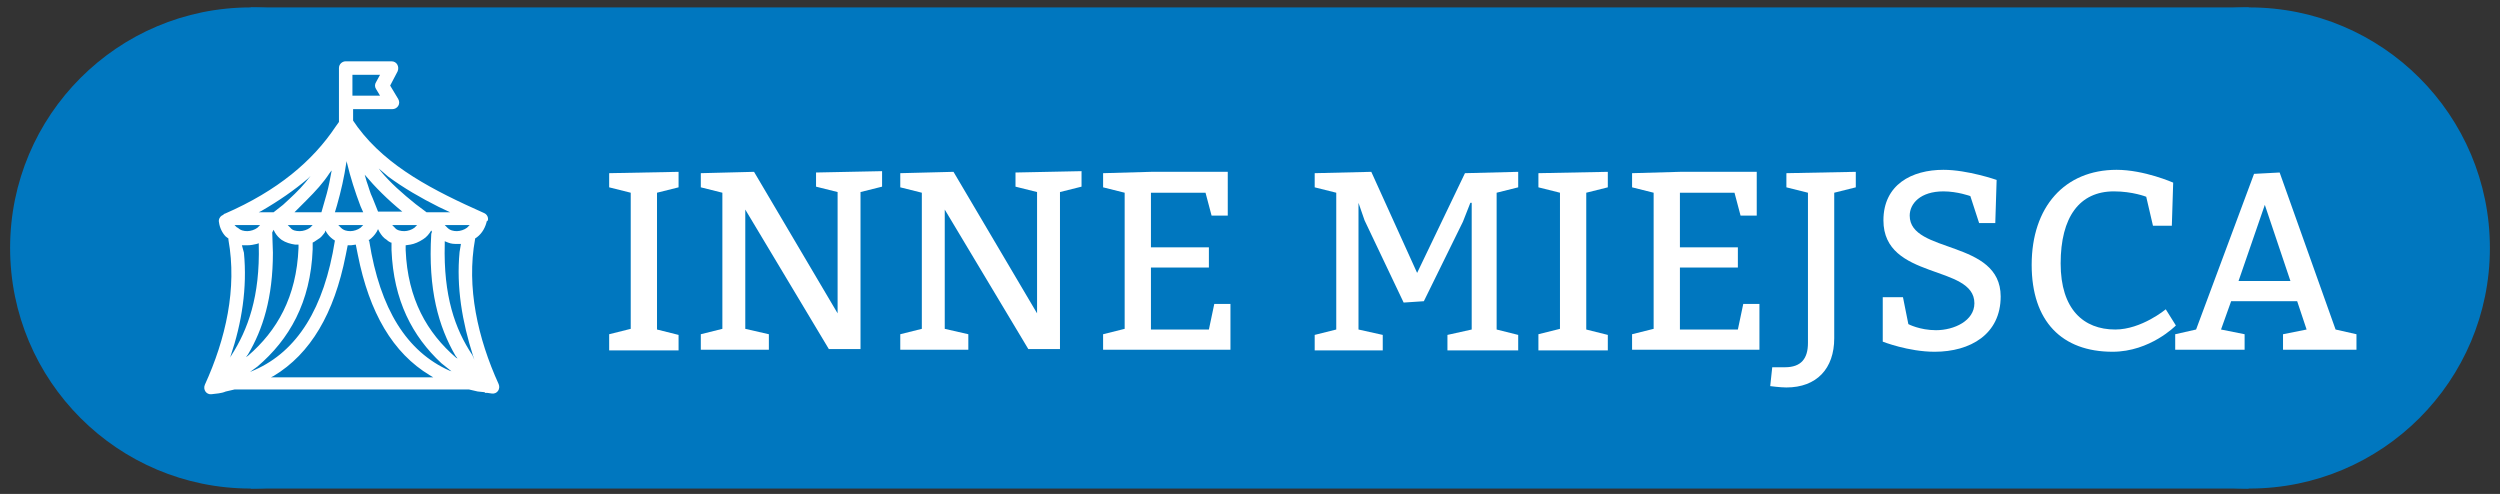
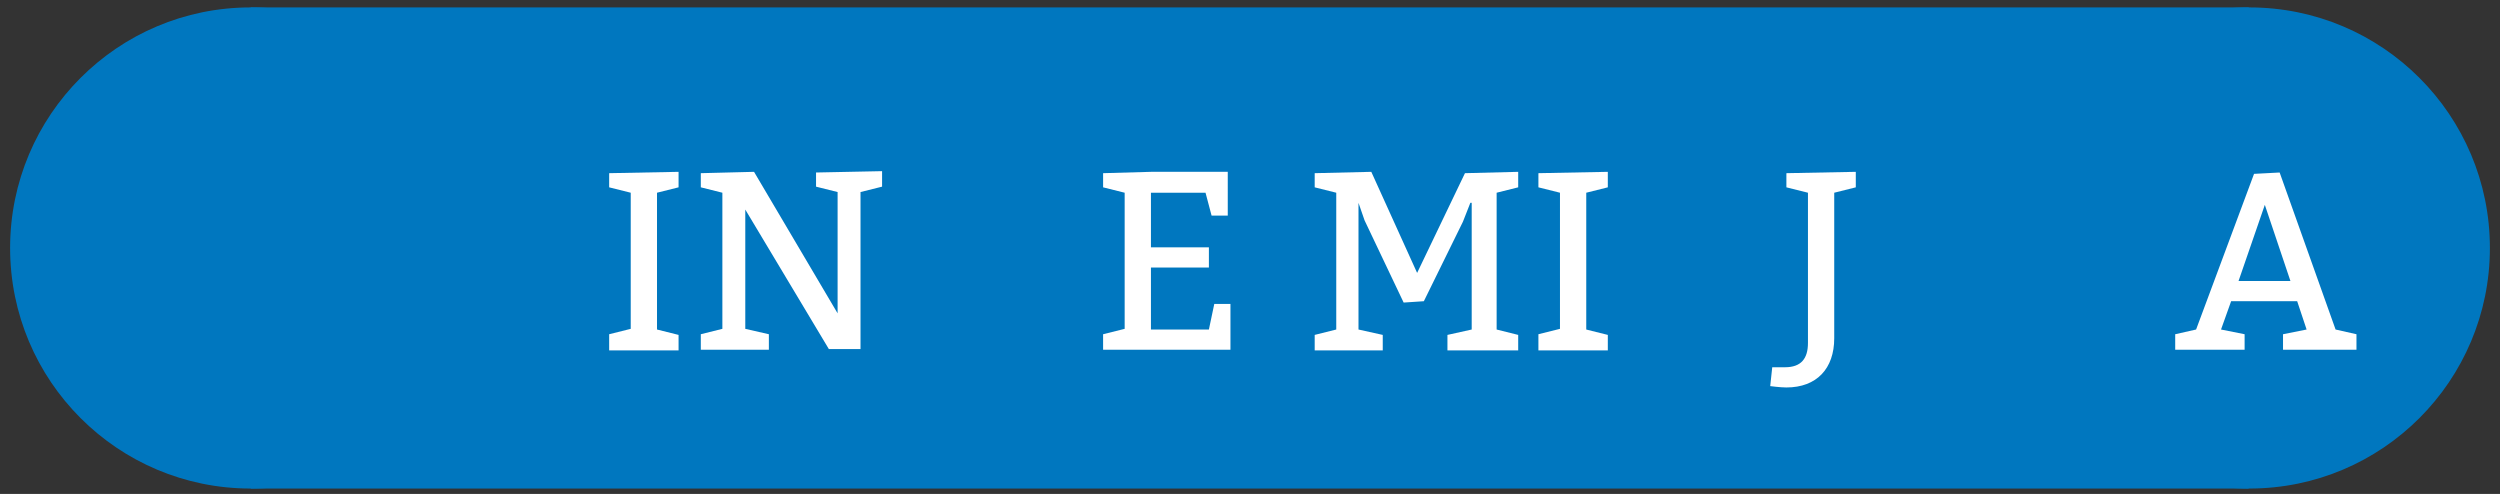
<svg xmlns="http://www.w3.org/2000/svg" version="1.1" id="Warstwa_1" x="0px" y="0px" viewBox="0 0 371 73.3" style="enable-background:new 0 0 371 73.3;" xml:space="preserve">
  <rect x="0" y="0" width="371" height="73.3" fill="#333333" stroke="none" />
  <style type="text/css">
	.st0{fill:#0077bf;}
	.st1{fill:#FFFFFF;}
</style>
  <rect x="37.2" y="1.1" class="st0" width="296.5" height="71.4" />
  <g>
    <g>
      <g>
        <circle class="st0" cx="37.2" cy="36.8" r="35.7" />
      </g>
      <g>
-         <path marker-start="none" marker-end="none" class="st1" d="M31.4,58.5c-0.8,0.1-1.3-0.7-1-1.4c3.1-6.8,4.8-14.3,3.5-21.5v-0.2     l-0.4-0.3c-0.5-0.5-0.9-1.3-1-2.1c-0.1-0.4,0.1-0.8,0.4-1l0.2-0.1l0,0c0.1-0.1,0.2-0.2,0.3-0.2c7.8-3.4,13-7.8,16.4-12.9l0.5-0.7     v-8c0-0.6,0.5-1,1-1h6.8c0.8,0,1.2,0.8,0.9,1.5l-1.1,2.1l1.2,2c0.4,0.7-0.1,1.5-0.9,1.5h-5.8v1.7l0.7,1     c4.4,5.9,11.3,9.4,18.7,12.7c0.5,0.2,0.7,0.7,0.6,1.1l-0.2,0.2V33c-0.3,1.1-0.9,1.9-1.7,2.4l0,0v0.1C69.2,42.6,70.9,50.2,74,57     c0.3,0.7-0.2,1.5-1,1.4l-0.7-0.1h-0.1c-0.1,0-0.1,0-0.2,0l-0.1-0.1l-1-0.1l-1.3-0.3H34.8l-1.3,0.3C32.8,58.4,32.1,58.4,31.4,58.5     z M64.3,56l-0.5-0.3c-5.5-3.3-9-9.3-10.7-17.9l-0.3-1.5l-0.7,0.1h-0.5l-0.3,1.5c-1.7,8.6-5.2,14.6-10.7,17.9L40.2,56H64.3z      M37.1,55.2l0.7-0.3c6.3-2.8,10.3-9.1,11.9-19.2l0,0l-0.3-0.2c-0.4-0.3-0.7-0.6-1-1.1l-0.1-0.2l-0.1,0.3c-0.3,0.4-0.6,0.8-1,1     c-0.2,0.1-0.4,0.3-0.6,0.4L46.4,36v1c-0.3,7.9-3.5,13.4-8.2,17.4L37.1,55.2z M67,55.1l-1.5-1.2c-4.3-4-7.1-9.3-7.4-16.8V36H58     c-0.2-0.1-0.4-0.2-0.6-0.4c-0.5-0.3-0.8-0.7-1.1-1.2L56.1,34l-0.2,0.4c-0.3,0.5-0.7,0.9-1.1,1.2h-0.1l0.1,0.2     c1.6,10.1,5.6,16.4,11.9,19.2L67,55.1z M70.4,53.4l-0.2-0.6c-1.6-5-2.5-10.2-2-15.4l0.2-1.2h-0.5c-0.5,0-0.9,0-1.4-0.2L66,35.8     v0.4c-0.2,7.7,1.5,12.6,4.1,16.5L70.4,53.4z M67.9,53.2l-0.3-0.4c-2.5-4.3-4.1-9.8-3.6-18.1l0.1-0.3L64,34.2v-0.1v0.1     c-0.3,0.5-0.7,1-1.2,1.3c-0.6,0.4-1.3,0.7-1.9,0.8l-0.7,0.1v0.7c0.3,7.3,3.2,12.3,7.5,16L67.9,53.2z M34.1,53.1l0.2-0.3     c2.5-3.9,4.3-8.8,4.1-16.5v-0.2l-0.3,0.1c-0.4,0.1-0.9,0.2-1.4,0.2c-0.2,0-0.5,0-0.7,0h-0.1l0.3,1.1c0.5,5.2-0.3,10.4-2,15.4     L34.1,53.1z M36.5,53l0.3-0.2c4.3-3.7,7.2-8.7,7.5-16v-0.5h-0.5c-0.7-0.1-1.4-0.3-2-0.7c-0.4-0.3-0.7-0.6-1-1.1l-0.2-0.4     l-0.1,0.2l-0.1,0.2l0.1,3c0,6.7-1.5,11.4-3.7,15.1L36.5,53z M36.7,34.3c0.5,0,1.1-0.2,1.5-0.5l0.4-0.4h-3.8l0.2,0.2     c0.1,0.1,0.2,0.2,0.3,0.2C35.7,34.2,36.2,34.3,36.7,34.3z M44.5,34.3c0.5,0,1.1-0.2,1.5-0.5l0.4-0.4h-3.7l0.4,0.4     C43.4,34.2,43.9,34.3,44.5,34.3z M52,34.3c0.5,0,1.1-0.2,1.5-0.5l0.4-0.4h-3.7l0.4,0.4C51,34.2,51.5,34.3,52,34.3z M60,34.3     c0.5,0,1.1-0.2,1.5-0.5l0.4-0.4h-3.7l0.4,0.4C58.9,34.2,59.5,34.3,60,34.3z M67.8,34.3c0.5,0,1.1-0.2,1.5-0.5l0.4-0.4H66l0.4,0.4     C66.8,34.2,67.3,34.3,67.8,34.3z M40.6,31.5l1.4-1.1c1.2-1.1,2.4-2.2,3.3-3.3l0.8-1l-0.4,0.4c-2,1.7-4.3,3.3-6.9,4.8l-0.4,0.2     H40.6z M47.7,31.5l0.8-2.8c0.3-1.1,0.5-2.2,0.7-3.3v-0.1l-0.3,0.4c-0.9,1.4-2.1,2.7-3.4,4l-1.8,1.8H47.7z M53.9,31.5l-0.4-0.9     c-0.8-2.1-1.5-4.3-2-6.4l-0.1-0.3v0.2c-0.3,2.1-0.8,4.3-1.4,6.4l-0.3,1C49.7,31.5,53.9,31.5,53.9,31.5z M59.9,31.5l-0.2-0.1     c-2.2-1.8-4-3.6-5.6-5.5L54,25.5l0.4,1.4c0.3,0.8,0.5,1.7,0.9,2.5l0.8,2h3.8V31.5z M66.8,31.5l-1.7-0.8c-2.6-1.3-5.2-2.8-7.5-4.5     L56.2,25l0.3,0.4c1.4,1.7,3.2,3.3,5.2,4.9l1.6,1.2H66.8z M56.4,14.2l-0.6-1c-0.2-0.3-0.2-0.7,0-1l0.6-1.1h-4.1v3.1     C52.3,14.2,56.4,14.2,56.4,14.2z" />
-       </g>
+         </g>
    </g>
  </g>
  <g>
    <g>
      <g>
        <circle class="st0" cx="333.8" cy="36.8" r="35.7" />
      </g>
    </g>
  </g>
  <g>
    <path class="st1" d="M90.4,49.6l3.2-0.8V28.6l-3.2-0.8v-2.1l10.3-0.2v2.3l-3.2,0.8v20.3l3.2,0.8v2.3H90.4V49.6z" />
    <path class="st1" d="M114.1,49.6v2.3h-10.1v-2.3l3.2-0.8V28.6l-3.2-0.8v-2.1l7.9-0.2l12.4,21v-18l-3.2-0.8v-2.1l9.8-0.2v2.3   l-3.2,0.8v23.3h-4.7l-12.4-20.7v17.7L114.1,49.6z" />
-     <path class="st1" d="M143.7,49.6v2.3h-10.1v-2.3l3.2-0.8V28.6l-3.2-0.8v-2.1l7.9-0.2l12.4,21v-18l-3.2-0.8v-2.1l9.8-0.2v2.3   l-3.2,0.8v23.3h-4.7l-12.4-20.7v17.7L143.7,49.6z" />
    <path class="st1" d="M179.4,36.7v3h-8.6v9.2h8.6l0.8-3.8h2.4v6.8h-18.9v-2.3l3.2-0.8V28.6l-3.2-0.8v-2.1l7.1-0.2h11.4V32h-2.4   l-0.9-3.4h-8.1v8.1H179.4z" />
    <path class="st1" d="M218.2,30.1l-1.1,2.8l-5.8,11.8l-3,0.2l-5.8-12.2l-0.9-2.6v18.8l3.6,0.8v2.3h-10.1v-2.3l3.2-0.8V28.6l-3.2-0.8   v-2.1l8.4-0.2l6.8,15l7.1-14.8l7.9-0.2v2.3l-3.2,0.8v20.3l3.2,0.8v2.3h-10.5v-2.3l3.6-0.8V30.1z" />
    <path class="st1" d="M228.3,49.6l3.2-0.8V28.6l-3.2-0.8v-2.1l10.3-0.2v2.3l-3.2,0.8v20.3l3.2,0.8v2.3h-10.3V49.6z" />
-     <path class="st1" d="M257.9,36.7v3h-8.6v9.2h8.6l0.8-3.8h2.4v6.8h-18.9v-2.3l3.2-0.8V28.6l-3.2-0.8v-2.1l7.1-0.2h11.4V32h-2.4   l-0.9-3.4h-8.1v8.1H257.9z" />
    <path class="st1" d="M272.2,28.6v21.6c0,4.5-2.6,7.3-7.1,7.3c-0.9,0-2.4-0.2-2.4-0.2l0.3-2.8h1.9c2.4,0,3.4-1.3,3.4-3.6V28.6   l-3.2-0.8v-2.1l10.3-0.2v2.3L272.2,28.6z" />
-     <path class="st1" d="M283.2,48.1c0,0,1.7,0.9,4.1,0.9c2.7,0,5.7-1.4,5.7-4c0-5.8-13.5-3.4-13.5-12.3c0-5.3,4.2-7.5,8.9-7.5   c3.6,0,7.9,1.5,7.9,1.5l-0.2,6.4h-2.4l-1.3-4c0,0-1.9-0.7-4-0.7c-3.4,0-5,1.8-5,3.6c0,5.7,13.5,3.5,13.5,12c0,5.6-4.5,8.2-9.8,8.2   c-3.9,0-7.7-1.5-7.7-1.5v-6.6h3L283.2,48.1z" />
-     <path class="st1" d="M318.5,29.2c0,0-2-0.8-4.8-0.8c-5.1,0-7.9,3.8-7.9,10.7c0,6.8,3.4,9.8,8.1,9.8c3.9,0,7.5-3,7.5-3l1.5,2.4   c0,0-3.8,3.9-9.4,3.9c-7.5,0-12-4.5-12-12.9c0-8.6,4.9-14.1,12.6-14.1c4.1,0,8.4,1.9,8.4,1.9l-0.2,6.4h-2.8L318.5,29.2z" />
    <path class="st1" d="M334.5,25.8l3.8-0.2l8.3,23.3l3.1,0.7v2.3h-10.9v-2.3l3.5-0.7l-1.4-4.2h-9.8l-1.5,4.2l3.5,0.7v2.3h-10.3v-2.3   l3.1-0.7L334.5,25.8z M336.1,30.4l-3.9,11.3h7.7L336.1,30.4z" />
  </g>
</svg>